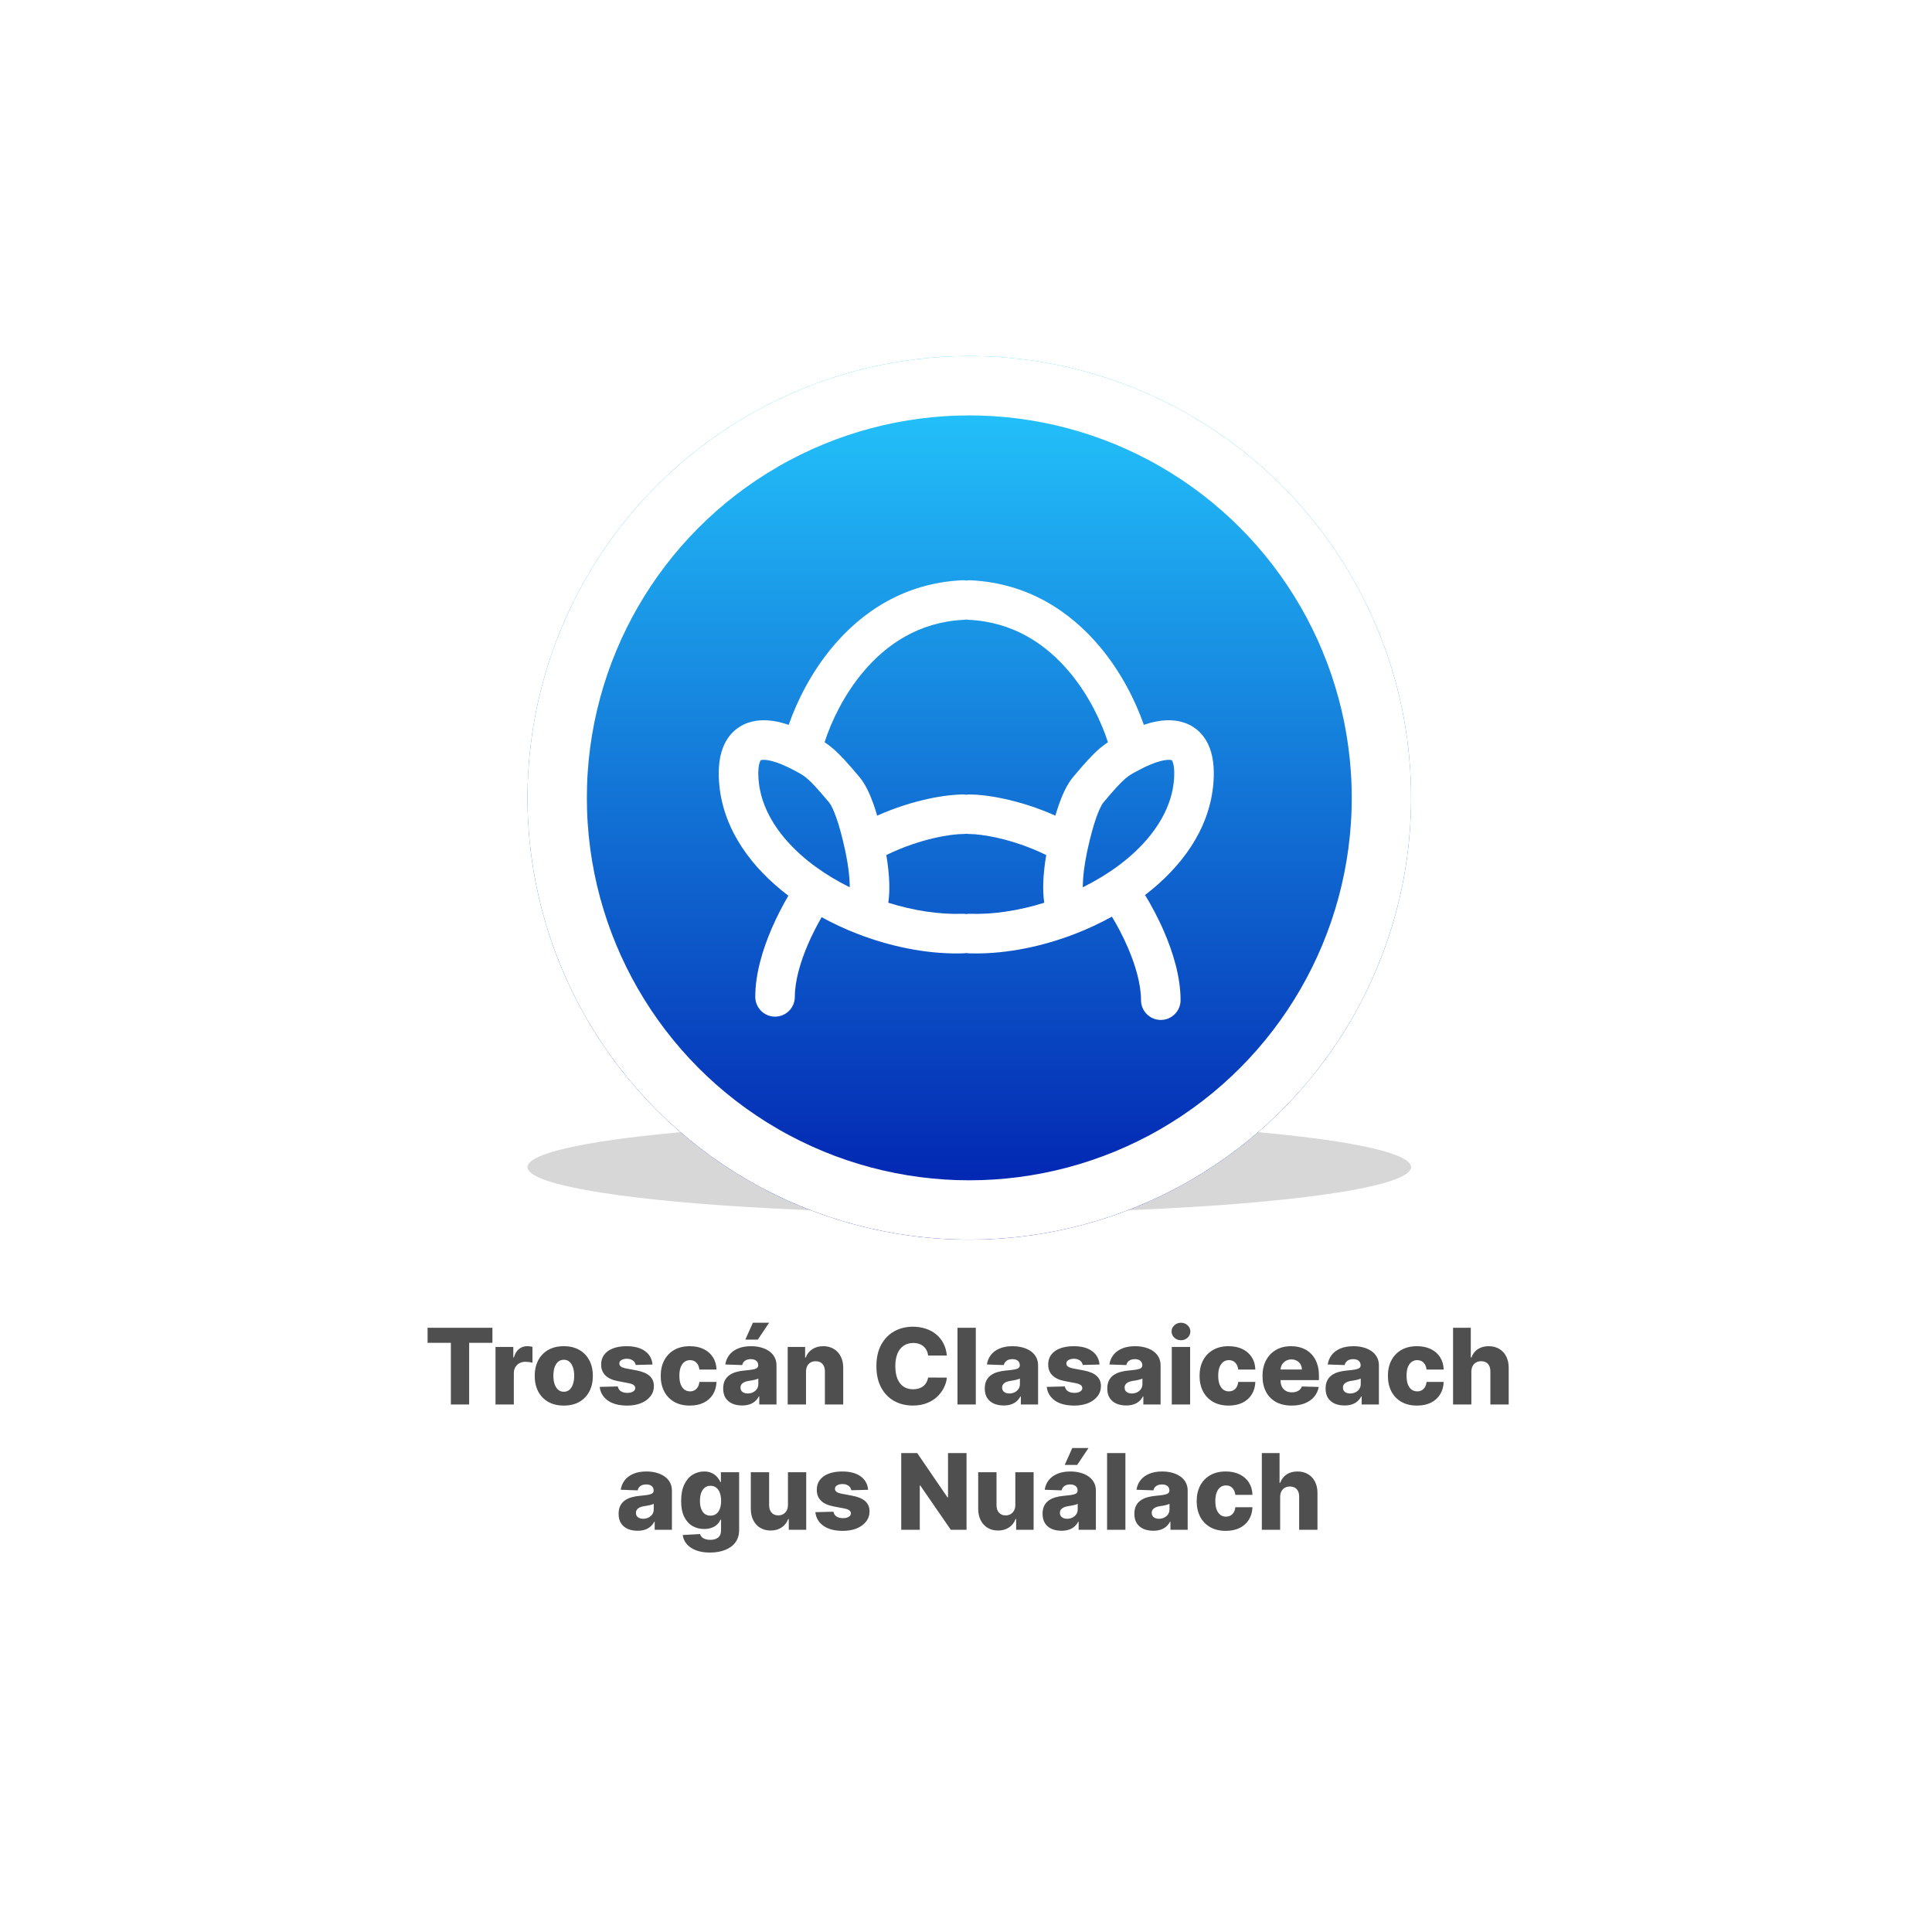
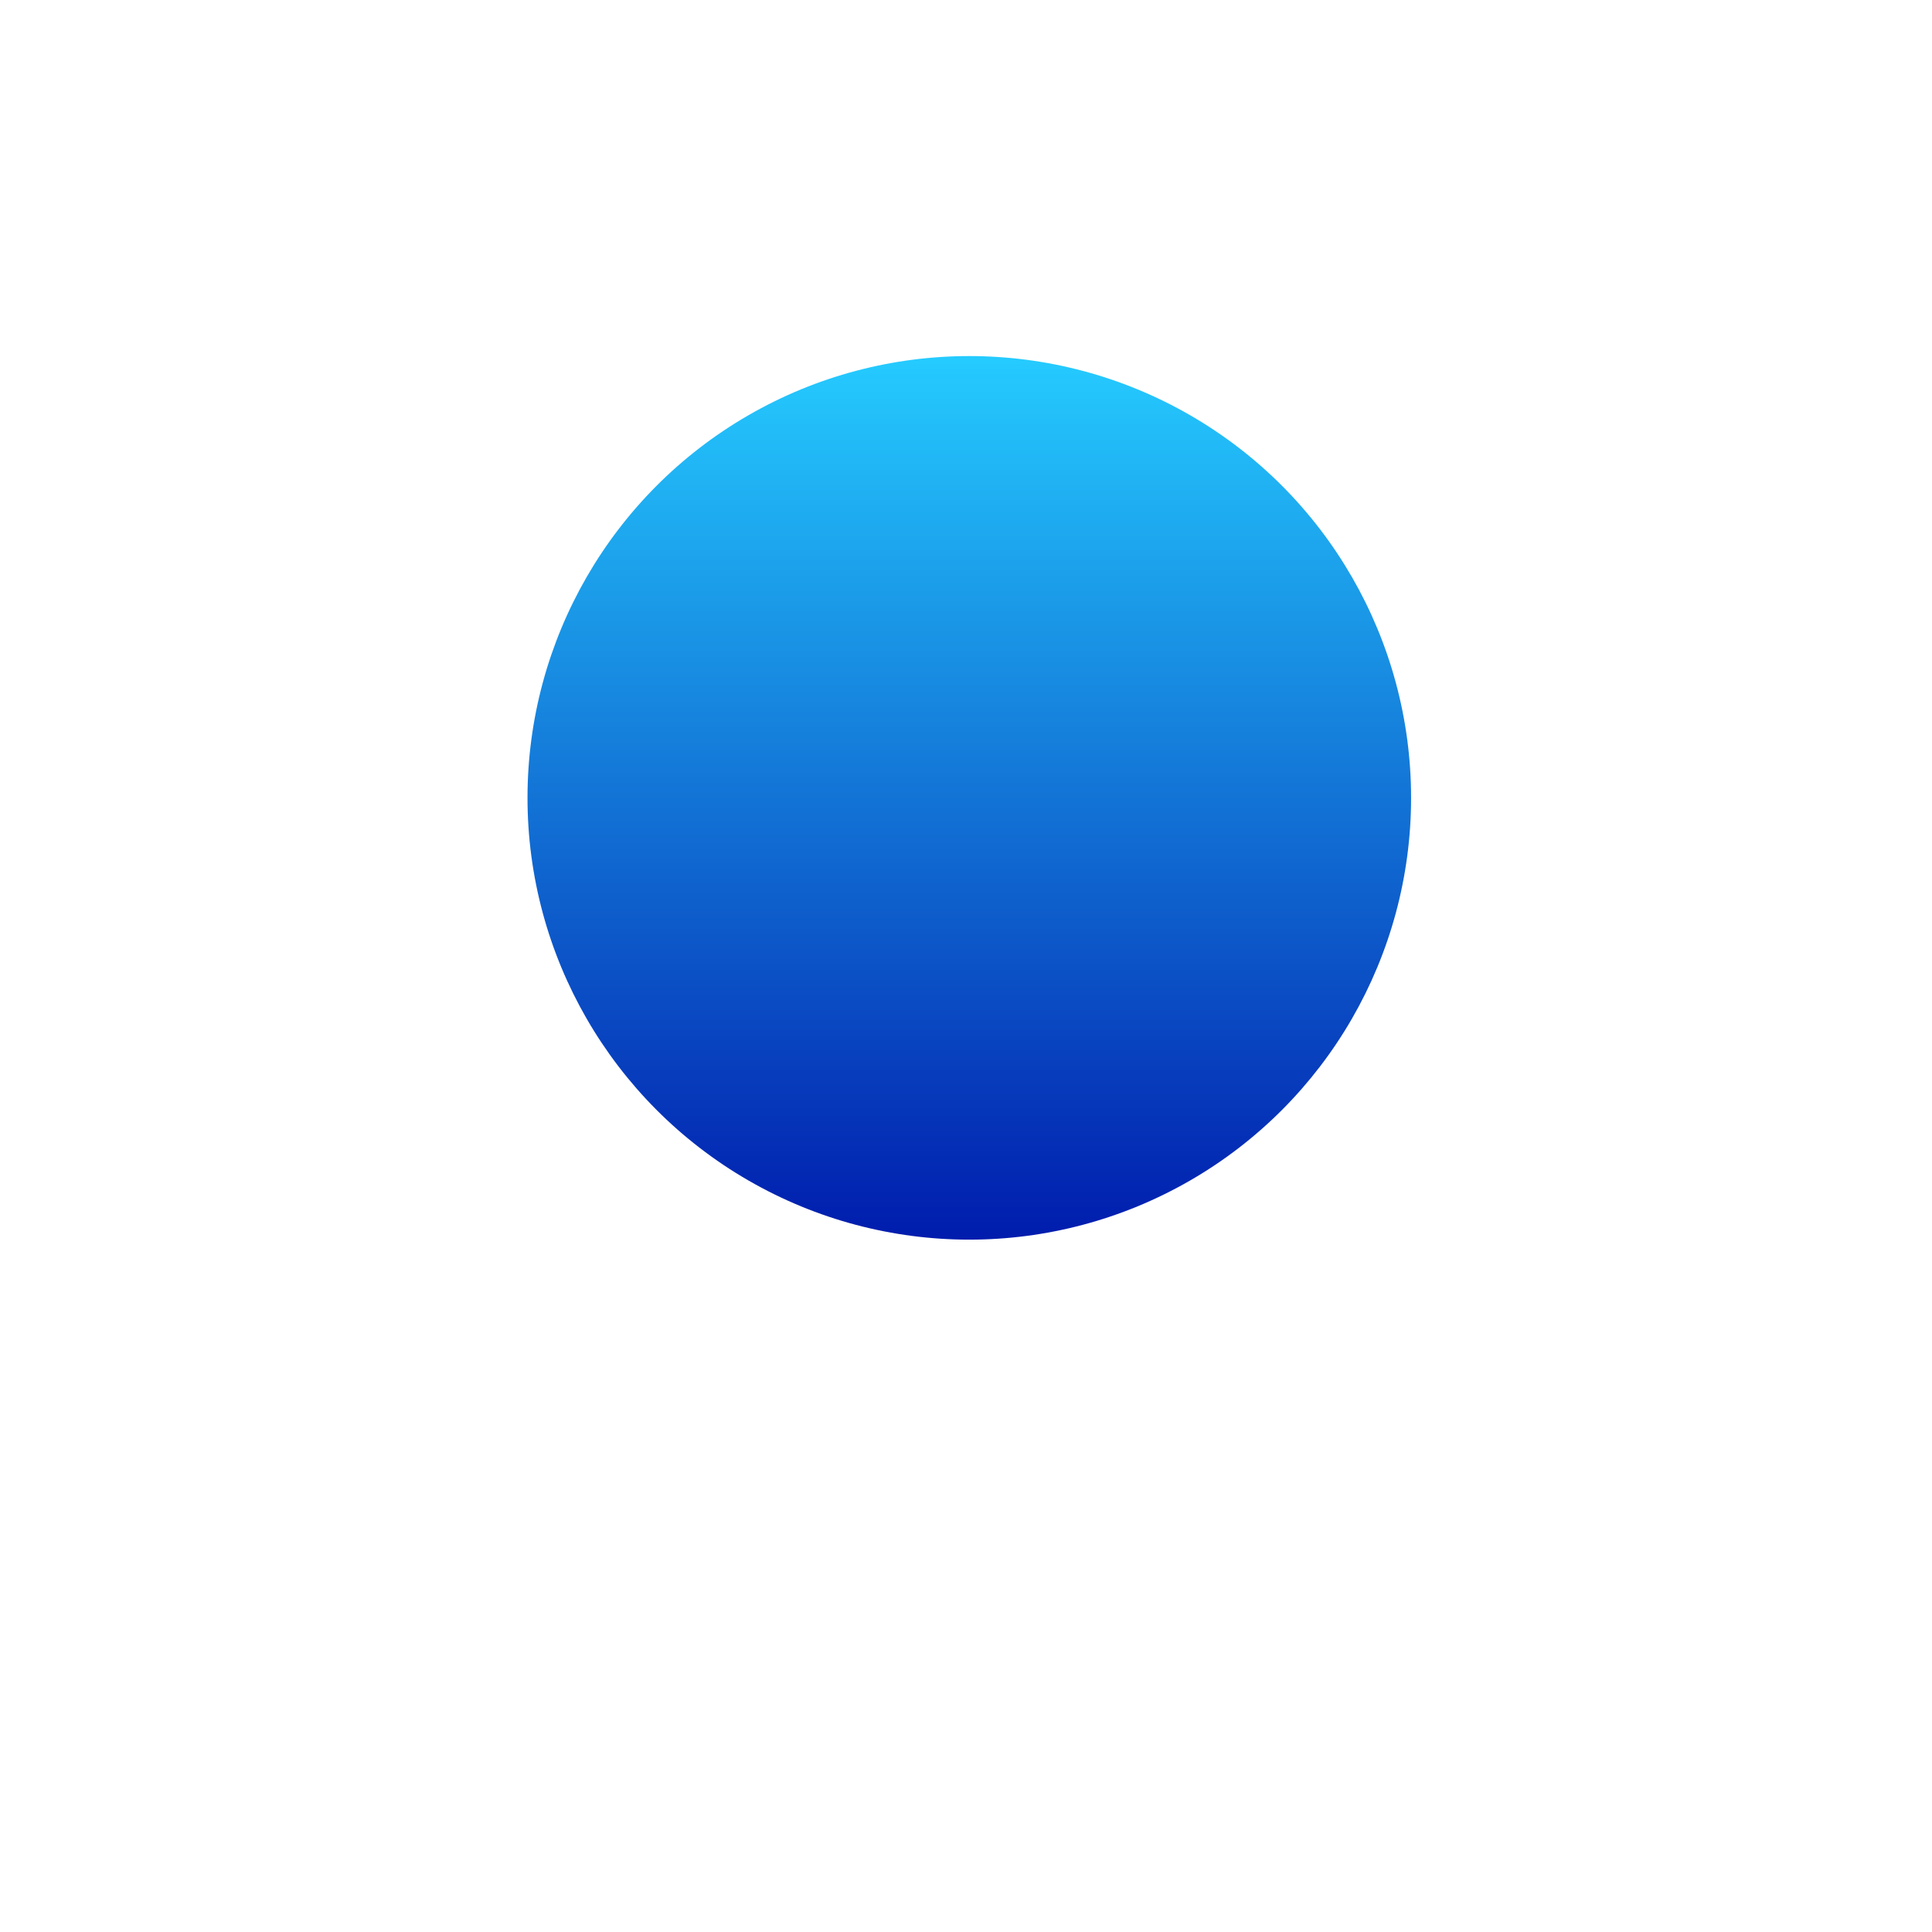
<svg xmlns="http://www.w3.org/2000/svg" width="293" height="293" viewBox="0 0 293 293" fill="none">
  <g filter="url(#filter0_d_2339_1735)">
-     <rect x="53" y="184" width="188" height="58" rx="13" fill="white" shape-rendering="crispEdges" />
-     <path d="M64.844 199.648V197.364H74.679V199.648H71.151V209H68.378V199.648H64.844ZM75.146 209V200.273H77.845V201.864H77.936C78.095 201.288 78.355 200.86 78.715 200.58C79.074 200.295 79.493 200.153 79.97 200.153C80.099 200.153 80.231 200.163 80.368 200.182C80.504 200.197 80.631 200.222 80.749 200.256V202.67C80.616 202.625 80.442 202.589 80.226 202.562C80.014 202.536 79.824 202.523 79.658 202.523C79.328 202.523 79.031 202.597 78.766 202.744C78.504 202.888 78.298 203.091 78.146 203.352C77.999 203.61 77.925 203.913 77.925 204.261V209H75.146ZM85.501 209.165C84.585 209.165 83.797 208.977 83.138 208.602C82.483 208.223 81.977 207.697 81.621 207.023C81.269 206.345 81.092 205.559 81.092 204.665C81.092 203.767 81.269 202.981 81.621 202.307C81.977 201.629 82.483 201.102 83.138 200.727C83.797 200.348 84.585 200.159 85.501 200.159C86.418 200.159 87.204 200.348 87.859 200.727C88.519 201.102 89.024 201.629 89.376 202.307C89.733 202.981 89.91 203.767 89.91 204.665C89.91 205.559 89.733 206.345 89.376 207.023C89.024 207.697 88.519 208.223 87.859 208.602C87.204 208.977 86.418 209.165 85.501 209.165ZM85.519 207.068C85.852 207.068 86.134 206.966 86.365 206.761C86.596 206.557 86.772 206.273 86.894 205.909C87.019 205.545 87.081 205.125 87.081 204.648C87.081 204.163 87.019 203.739 86.894 203.375C86.772 203.011 86.596 202.727 86.365 202.523C86.134 202.318 85.852 202.216 85.519 202.216C85.174 202.216 84.882 202.318 84.644 202.523C84.409 202.727 84.229 203.011 84.104 203.375C83.983 203.739 83.922 204.163 83.922 204.648C83.922 205.125 83.983 205.545 84.104 205.909C84.229 206.273 84.409 206.557 84.644 206.761C84.882 206.966 85.174 207.068 85.519 207.068ZM98.953 202.938L96.402 203.006C96.376 202.824 96.303 202.663 96.186 202.523C96.069 202.379 95.915 202.267 95.726 202.188C95.54 202.104 95.324 202.062 95.078 202.062C94.756 202.062 94.481 202.127 94.254 202.256C94.031 202.384 93.921 202.559 93.925 202.778C93.921 202.949 93.989 203.097 94.129 203.222C94.273 203.347 94.529 203.447 94.896 203.523L96.578 203.841C97.449 204.008 98.097 204.284 98.521 204.67C98.949 205.057 99.165 205.568 99.169 206.205C99.165 206.803 98.987 207.324 98.635 207.767C98.287 208.21 97.809 208.555 97.203 208.801C96.597 209.044 95.904 209.165 95.124 209.165C93.877 209.165 92.894 208.909 92.175 208.398C91.459 207.883 91.05 207.193 90.947 206.33L93.692 206.261C93.752 206.58 93.91 206.822 94.163 206.989C94.417 207.155 94.741 207.239 95.135 207.239C95.491 207.239 95.781 207.172 96.004 207.04C96.228 206.907 96.341 206.731 96.345 206.511C96.341 206.314 96.254 206.157 96.084 206.04C95.913 205.919 95.646 205.824 95.283 205.756L93.76 205.466C92.885 205.307 92.233 205.013 91.805 204.585C91.377 204.153 91.165 203.604 91.169 202.938C91.165 202.354 91.32 201.856 91.635 201.443C91.949 201.027 92.396 200.708 92.976 200.489C93.555 200.269 94.239 200.159 95.027 200.159C96.209 200.159 97.141 200.407 97.822 200.903C98.504 201.396 98.881 202.074 98.953 202.938ZM104.611 209.165C103.69 209.165 102.901 208.975 102.241 208.597C101.586 208.218 101.082 207.691 100.73 207.017C100.378 206.339 100.202 205.555 100.202 204.665C100.202 203.771 100.378 202.987 100.73 202.312C101.086 201.634 101.592 201.106 102.247 200.727C102.906 200.348 103.692 200.159 104.605 200.159C105.412 200.159 106.115 200.305 106.713 200.597C107.315 200.888 107.785 201.301 108.122 201.835C108.463 202.366 108.643 202.989 108.662 203.705H106.065C106.012 203.258 105.861 202.907 105.611 202.653C105.365 202.4 105.043 202.273 104.645 202.273C104.323 202.273 104.041 202.364 103.798 202.545C103.556 202.723 103.366 202.989 103.23 203.341C103.098 203.689 103.031 204.121 103.031 204.636C103.031 205.152 103.098 205.587 103.23 205.943C103.366 206.295 103.556 206.562 103.798 206.744C104.041 206.922 104.323 207.011 104.645 207.011C104.902 207.011 105.13 206.956 105.327 206.847C105.527 206.737 105.692 206.576 105.821 206.364C105.95 206.148 106.031 205.886 106.065 205.58H108.662C108.635 206.299 108.455 206.928 108.122 207.466C107.793 208.004 107.329 208.422 106.73 208.722C106.135 209.017 105.429 209.165 104.611 209.165ZM112.544 209.148C111.987 209.148 111.493 209.055 111.061 208.869C110.633 208.68 110.294 208.396 110.044 208.017C109.798 207.634 109.675 207.155 109.675 206.58C109.675 206.095 109.76 205.686 109.93 205.352C110.101 205.019 110.336 204.748 110.635 204.54C110.934 204.331 111.279 204.174 111.669 204.068C112.059 203.958 112.476 203.884 112.919 203.847C113.415 203.801 113.815 203.754 114.118 203.705C114.421 203.652 114.641 203.578 114.777 203.483C114.917 203.384 114.987 203.246 114.987 203.068V203.04C114.987 202.748 114.887 202.523 114.686 202.364C114.485 202.205 114.214 202.125 113.874 202.125C113.506 202.125 113.211 202.205 112.987 202.364C112.764 202.523 112.622 202.742 112.561 203.023L109.999 202.932C110.074 202.402 110.269 201.928 110.584 201.511C110.902 201.091 111.338 200.761 111.891 200.523C112.447 200.28 113.116 200.159 113.896 200.159C114.453 200.159 114.966 200.225 115.436 200.358C115.906 200.487 116.315 200.676 116.663 200.926C117.012 201.172 117.281 201.475 117.47 201.835C117.663 202.195 117.76 202.606 117.76 203.068V209H115.146V207.784H115.078C114.923 208.08 114.724 208.33 114.482 208.534C114.243 208.739 113.961 208.892 113.635 208.994C113.313 209.097 112.949 209.148 112.544 209.148ZM113.402 207.33C113.701 207.33 113.97 207.269 114.209 207.148C114.451 207.027 114.644 206.86 114.788 206.648C114.932 206.432 115.004 206.182 115.004 205.898V205.068C114.925 205.11 114.828 205.148 114.714 205.182C114.605 205.216 114.483 205.248 114.351 205.278C114.218 205.309 114.082 205.335 113.942 205.358C113.802 205.381 113.667 205.402 113.538 205.42C113.277 205.462 113.054 205.527 112.868 205.614C112.686 205.701 112.546 205.814 112.447 205.955C112.353 206.091 112.305 206.254 112.305 206.443C112.305 206.731 112.408 206.951 112.612 207.102C112.821 207.254 113.084 207.33 113.402 207.33ZM113.033 199.165L114.18 196.602H116.641L114.925 199.165H113.033ZM122.237 204.023V209H119.459V200.273H122.101V201.875H122.197C122.391 201.341 122.72 200.922 123.186 200.619C123.652 200.312 124.207 200.159 124.851 200.159C125.464 200.159 125.997 200.297 126.447 200.574C126.902 200.847 127.254 201.229 127.504 201.722C127.758 202.21 127.883 202.782 127.879 203.438V209H125.101V203.983C125.105 203.498 124.982 203.119 124.732 202.847C124.485 202.574 124.143 202.438 123.703 202.438C123.411 202.438 123.154 202.502 122.93 202.631C122.711 202.756 122.54 202.936 122.419 203.17C122.302 203.405 122.241 203.689 122.237 204.023ZM143.599 201.58H140.759C140.721 201.288 140.643 201.025 140.526 200.79C140.408 200.555 140.253 200.354 140.06 200.188C139.866 200.021 139.637 199.894 139.372 199.807C139.111 199.716 138.821 199.67 138.503 199.67C137.938 199.67 137.452 199.809 137.043 200.085C136.637 200.362 136.325 200.761 136.105 201.284C135.889 201.807 135.781 202.439 135.781 203.182C135.781 203.955 135.891 204.602 136.111 205.125C136.334 205.644 136.647 206.036 137.048 206.301C137.454 206.562 137.933 206.693 138.486 206.693C138.796 206.693 139.079 206.653 139.332 206.574C139.59 206.494 139.815 206.379 140.009 206.227C140.205 206.072 140.366 205.884 140.491 205.665C140.62 205.441 140.709 205.189 140.759 204.909L143.599 204.926C143.55 205.441 143.401 205.949 143.151 206.449C142.904 206.949 142.565 207.405 142.134 207.818C141.702 208.227 141.175 208.553 140.554 208.795C139.937 209.038 139.228 209.159 138.429 209.159C137.376 209.159 136.433 208.928 135.599 208.466C134.77 208 134.115 207.322 133.634 206.432C133.152 205.542 132.912 204.458 132.912 203.182C132.912 201.902 133.156 200.816 133.645 199.926C134.134 199.036 134.795 198.36 135.628 197.898C136.461 197.436 137.395 197.205 138.429 197.205C139.134 197.205 139.785 197.303 140.384 197.5C140.982 197.693 141.509 197.977 141.963 198.352C142.418 198.723 142.787 199.18 143.071 199.722C143.355 200.263 143.531 200.883 143.599 201.58ZM147.987 197.364V209H145.209V197.364H147.987ZM152.216 209.148C151.659 209.148 151.165 209.055 150.733 208.869C150.305 208.68 149.966 208.396 149.716 208.017C149.47 207.634 149.347 207.155 149.347 206.58C149.347 206.095 149.432 205.686 149.602 205.352C149.773 205.019 150.008 204.748 150.307 204.54C150.606 204.331 150.951 204.174 151.341 204.068C151.731 203.958 152.148 203.884 152.591 203.847C153.087 203.801 153.487 203.754 153.79 203.705C154.093 203.652 154.313 203.578 154.449 203.483C154.589 203.384 154.659 203.246 154.659 203.068V203.04C154.659 202.748 154.559 202.523 154.358 202.364C154.157 202.205 153.886 202.125 153.545 202.125C153.178 202.125 152.883 202.205 152.659 202.364C152.436 202.523 152.294 202.742 152.233 203.023L149.67 202.932C149.746 202.402 149.941 201.928 150.256 201.511C150.574 201.091 151.009 200.761 151.562 200.523C152.119 200.28 152.788 200.159 153.568 200.159C154.125 200.159 154.638 200.225 155.108 200.358C155.578 200.487 155.987 200.676 156.335 200.926C156.684 201.172 156.953 201.475 157.142 201.835C157.335 202.195 157.432 202.606 157.432 203.068V209H154.818V207.784H154.75C154.595 208.08 154.396 208.33 154.153 208.534C153.915 208.739 153.633 208.892 153.307 208.994C152.985 209.097 152.621 209.148 152.216 209.148ZM153.074 207.33C153.373 207.33 153.642 207.269 153.881 207.148C154.123 207.027 154.316 206.86 154.46 206.648C154.604 206.432 154.676 206.182 154.676 205.898V205.068C154.597 205.11 154.5 205.148 154.386 205.182C154.277 205.216 154.155 205.248 154.023 205.278C153.89 205.309 153.754 205.335 153.614 205.358C153.473 205.381 153.339 205.402 153.21 205.42C152.949 205.462 152.725 205.527 152.54 205.614C152.358 205.701 152.218 205.814 152.119 205.955C152.025 206.091 151.977 206.254 151.977 206.443C151.977 206.731 152.08 206.951 152.284 207.102C152.492 207.254 152.756 207.33 153.074 207.33ZM166.75 202.938L164.199 203.006C164.172 202.824 164.1 202.663 163.983 202.523C163.866 202.379 163.712 202.267 163.523 202.188C163.337 202.104 163.121 202.062 162.875 202.062C162.553 202.062 162.278 202.127 162.051 202.256C161.828 202.384 161.718 202.559 161.722 202.778C161.718 202.949 161.786 203.097 161.926 203.222C162.07 203.347 162.326 203.447 162.693 203.523L164.375 203.841C165.246 204.008 165.894 204.284 166.318 204.67C166.746 205.057 166.962 205.568 166.966 206.205C166.962 206.803 166.784 207.324 166.432 207.767C166.083 208.21 165.606 208.555 165 208.801C164.394 209.044 163.701 209.165 162.92 209.165C161.674 209.165 160.691 208.909 159.972 208.398C159.256 207.883 158.847 207.193 158.744 206.33L161.489 206.261C161.549 206.58 161.706 206.822 161.96 206.989C162.214 207.155 162.538 207.239 162.932 207.239C163.288 207.239 163.578 207.172 163.801 207.04C164.025 206.907 164.138 206.731 164.142 206.511C164.138 206.314 164.051 206.157 163.881 206.04C163.71 205.919 163.443 205.824 163.08 205.756L161.557 205.466C160.682 205.307 160.03 205.013 159.602 204.585C159.174 204.153 158.962 203.604 158.966 202.938C158.962 202.354 159.117 201.856 159.432 201.443C159.746 201.027 160.193 200.708 160.773 200.489C161.352 200.269 162.036 200.159 162.824 200.159C164.006 200.159 164.938 200.407 165.619 200.903C166.301 201.396 166.678 202.074 166.75 202.938ZM170.794 209.148C170.237 209.148 169.743 209.055 169.311 208.869C168.883 208.68 168.544 208.396 168.294 208.017C168.048 207.634 167.925 207.155 167.925 206.58C167.925 206.095 168.01 205.686 168.18 205.352C168.351 205.019 168.586 204.748 168.885 204.54C169.184 204.331 169.529 204.174 169.919 204.068C170.309 203.958 170.726 203.884 171.169 203.847C171.665 203.801 172.065 203.754 172.368 203.705C172.671 203.652 172.891 203.578 173.027 203.483C173.167 203.384 173.237 203.246 173.237 203.068V203.04C173.237 202.748 173.137 202.523 172.936 202.364C172.735 202.205 172.464 202.125 172.124 202.125C171.756 202.125 171.461 202.205 171.237 202.364C171.014 202.523 170.872 202.742 170.811 203.023L168.249 202.932C168.324 202.402 168.519 201.928 168.834 201.511C169.152 201.091 169.588 200.761 170.141 200.523C170.697 200.28 171.366 200.159 172.146 200.159C172.703 200.159 173.216 200.225 173.686 200.358C174.156 200.487 174.565 200.676 174.913 200.926C175.262 201.172 175.531 201.475 175.72 201.835C175.913 202.195 176.01 202.606 176.01 203.068V209H173.396V207.784H173.328C173.173 208.08 172.974 208.33 172.732 208.534C172.493 208.739 172.211 208.892 171.885 208.994C171.563 209.097 171.199 209.148 170.794 209.148ZM171.652 207.33C171.951 207.33 172.22 207.269 172.459 207.148C172.701 207.027 172.894 206.86 173.038 206.648C173.182 206.432 173.254 206.182 173.254 205.898V205.068C173.175 205.11 173.078 205.148 172.964 205.182C172.855 205.216 172.733 205.248 172.601 205.278C172.468 205.309 172.332 205.335 172.192 205.358C172.052 205.381 171.917 205.402 171.788 205.42C171.527 205.462 171.304 205.527 171.118 205.614C170.936 205.701 170.796 205.814 170.697 205.955C170.603 206.091 170.555 206.254 170.555 206.443C170.555 206.731 170.658 206.951 170.862 207.102C171.071 207.254 171.334 207.33 171.652 207.33ZM177.709 209V200.273H180.487V209H177.709ZM179.101 199.256C178.711 199.256 178.375 199.127 178.095 198.869C177.815 198.608 177.675 198.294 177.675 197.926C177.675 197.562 177.815 197.252 178.095 196.994C178.375 196.733 178.711 196.602 179.101 196.602C179.495 196.602 179.83 196.733 180.107 196.994C180.387 197.252 180.527 197.562 180.527 197.926C180.527 198.294 180.387 198.608 180.107 198.869C179.83 199.127 179.495 199.256 179.101 199.256ZM186.33 209.165C185.409 209.165 184.619 208.975 183.96 208.597C183.305 208.218 182.801 207.691 182.449 207.017C182.097 206.339 181.92 205.555 181.92 204.665C181.92 203.771 182.097 202.987 182.449 202.312C182.805 201.634 183.311 201.106 183.966 200.727C184.625 200.348 185.411 200.159 186.324 200.159C187.131 200.159 187.833 200.305 188.432 200.597C189.034 200.888 189.504 201.301 189.841 201.835C190.182 202.366 190.362 202.989 190.381 203.705H187.784C187.731 203.258 187.58 202.907 187.33 202.653C187.083 202.4 186.761 202.273 186.364 202.273C186.042 202.273 185.759 202.364 185.517 202.545C185.275 202.723 185.085 202.989 184.949 203.341C184.816 203.689 184.75 204.121 184.75 204.636C184.75 205.152 184.816 205.587 184.949 205.943C185.085 206.295 185.275 206.562 185.517 206.744C185.759 206.922 186.042 207.011 186.364 207.011C186.621 207.011 186.848 206.956 187.045 206.847C187.246 206.737 187.411 206.576 187.54 206.364C187.669 206.148 187.75 205.886 187.784 205.58H190.381C190.354 206.299 190.174 206.928 189.841 207.466C189.511 208.004 189.047 208.422 188.449 208.722C187.854 209.017 187.148 209.165 186.33 209.165ZM195.882 209.165C194.969 209.165 194.181 208.985 193.518 208.625C192.859 208.261 192.352 207.744 191.996 207.074C191.643 206.4 191.467 205.598 191.467 204.67C191.467 203.769 191.645 202.981 192.001 202.307C192.357 201.629 192.859 201.102 193.507 200.727C194.155 200.348 194.918 200.159 195.797 200.159C196.418 200.159 196.986 200.256 197.501 200.449C198.017 200.642 198.462 200.928 198.837 201.307C199.212 201.686 199.503 202.153 199.712 202.71C199.92 203.263 200.024 203.898 200.024 204.614V205.307H192.439V203.693H197.439C197.435 203.398 197.365 203.134 197.229 202.903C197.092 202.672 196.905 202.492 196.666 202.364C196.431 202.231 196.161 202.165 195.854 202.165C195.543 202.165 195.265 202.235 195.018 202.375C194.772 202.511 194.577 202.699 194.433 202.938C194.289 203.172 194.214 203.439 194.206 203.739V205.381C194.206 205.737 194.276 206.049 194.416 206.318C194.556 206.583 194.755 206.79 195.013 206.938C195.27 207.085 195.577 207.159 195.933 207.159C196.179 207.159 196.403 207.125 196.604 207.057C196.804 206.989 196.977 206.888 197.121 206.756C197.265 206.623 197.373 206.46 197.445 206.267L199.996 206.341C199.89 206.913 199.657 207.411 199.297 207.835C198.941 208.256 198.473 208.583 197.893 208.818C197.314 209.049 196.643 209.165 195.882 209.165ZM203.903 209.148C203.347 209.148 202.852 209.055 202.42 208.869C201.992 208.68 201.653 208.396 201.403 208.017C201.157 207.634 201.034 207.155 201.034 206.58C201.034 206.095 201.119 205.686 201.29 205.352C201.46 205.019 201.695 204.748 201.994 204.54C202.294 204.331 202.638 204.174 203.028 204.068C203.419 203.958 203.835 203.884 204.278 203.847C204.775 203.801 205.174 203.754 205.477 203.705C205.78 203.652 206 203.578 206.136 203.483C206.277 203.384 206.347 203.246 206.347 203.068V203.04C206.347 202.748 206.246 202.523 206.045 202.364C205.845 202.205 205.574 202.125 205.233 202.125C204.866 202.125 204.57 202.205 204.347 202.364C204.123 202.523 203.981 202.742 203.92 203.023L201.358 202.932C201.434 202.402 201.629 201.928 201.943 201.511C202.261 201.091 202.697 200.761 203.25 200.523C203.807 200.28 204.475 200.159 205.256 200.159C205.813 200.159 206.326 200.225 206.795 200.358C207.265 200.487 207.674 200.676 208.023 200.926C208.371 201.172 208.64 201.475 208.83 201.835C209.023 202.195 209.119 202.606 209.119 203.068V209H206.506V207.784H206.438C206.282 208.08 206.083 208.33 205.841 208.534C205.602 208.739 205.32 208.892 204.994 208.994C204.672 209.097 204.309 209.148 203.903 209.148ZM204.761 207.33C205.061 207.33 205.33 207.269 205.568 207.148C205.811 207.027 206.004 206.86 206.148 206.648C206.292 206.432 206.364 206.182 206.364 205.898V205.068C206.284 205.11 206.188 205.148 206.074 205.182C205.964 205.216 205.843 205.248 205.71 205.278C205.578 205.309 205.441 205.335 205.301 205.358C205.161 205.381 205.027 205.402 204.898 205.42C204.636 205.462 204.413 205.527 204.227 205.614C204.045 205.701 203.905 205.814 203.807 205.955C203.712 206.091 203.665 206.254 203.665 206.443C203.665 206.731 203.767 206.951 203.972 207.102C204.18 207.254 204.443 207.33 204.761 207.33ZM214.892 209.165C213.972 209.165 213.182 208.975 212.523 208.597C211.867 208.218 211.364 207.691 211.011 207.017C210.659 206.339 210.483 205.555 210.483 204.665C210.483 203.771 210.659 202.987 211.011 202.312C211.367 201.634 211.873 201.106 212.528 200.727C213.188 200.348 213.973 200.159 214.886 200.159C215.693 200.159 216.396 200.305 216.994 200.597C217.597 200.888 218.066 201.301 218.403 201.835C218.744 202.366 218.924 202.989 218.943 203.705H216.347C216.294 203.258 216.142 202.907 215.892 202.653C215.646 202.4 215.324 202.273 214.926 202.273C214.604 202.273 214.322 202.364 214.08 202.545C213.837 202.723 213.648 202.989 213.511 203.341C213.379 203.689 213.312 204.121 213.312 204.636C213.312 205.152 213.379 205.587 213.511 205.943C213.648 206.295 213.837 206.562 214.08 206.744C214.322 206.922 214.604 207.011 214.926 207.011C215.184 207.011 215.411 206.956 215.608 206.847C215.809 206.737 215.973 206.576 216.102 206.364C216.231 206.148 216.312 205.886 216.347 205.58H218.943C218.917 206.299 218.737 206.928 218.403 207.466C218.074 208.004 217.61 208.422 217.011 208.722C216.417 209.017 215.71 209.165 214.892 209.165ZM223.143 204.023V209H220.365V197.364H223.053V201.875H223.149C223.346 201.337 223.668 200.917 224.115 200.614C224.566 200.311 225.117 200.159 225.768 200.159C226.382 200.159 226.916 200.295 227.371 200.568C227.825 200.837 228.178 201.218 228.428 201.71C228.681 202.203 228.806 202.778 228.803 203.438V209H226.024V203.983C226.028 203.498 225.907 203.119 225.661 202.847C225.414 202.574 225.068 202.438 224.621 202.438C224.329 202.438 224.071 202.502 223.848 202.631C223.628 202.756 223.456 202.936 223.331 203.17C223.21 203.405 223.147 203.689 223.143 204.023ZM96.685 228.148C96.128 228.148 95.633 228.055 95.202 227.869C94.774 227.68 94.435 227.396 94.185 227.017C93.938 226.634 93.815 226.155 93.815 225.58C93.815 225.095 93.901 224.686 94.071 224.352C94.242 224.019 94.476 223.748 94.776 223.54C95.075 223.331 95.419 223.174 95.81 223.068C96.2 222.958 96.617 222.884 97.06 222.847C97.556 222.801 97.956 222.754 98.258 222.705C98.562 222.652 98.781 222.578 98.918 222.483C99.058 222.384 99.128 222.246 99.128 222.068V222.04C99.128 221.748 99.028 221.523 98.827 221.364C98.626 221.205 98.355 221.125 98.014 221.125C97.647 221.125 97.351 221.205 97.128 221.364C96.904 221.523 96.762 221.742 96.702 222.023L94.139 221.932C94.215 221.402 94.41 220.928 94.724 220.511C95.043 220.091 95.478 219.761 96.031 219.523C96.588 219.28 97.257 219.159 98.037 219.159C98.594 219.159 99.107 219.225 99.577 219.358C100.046 219.487 100.455 219.676 100.804 219.926C101.152 220.172 101.421 220.475 101.611 220.835C101.804 221.195 101.901 221.606 101.901 222.068V228H99.287V226.784H99.219C99.063 227.08 98.865 227.33 98.622 227.534C98.383 227.739 98.101 227.892 97.776 227.994C97.454 228.097 97.09 228.148 96.685 228.148ZM97.543 226.33C97.842 226.33 98.111 226.269 98.349 226.148C98.592 226.027 98.785 225.86 98.929 225.648C99.073 225.432 99.145 225.182 99.145 224.898V224.068C99.065 224.11 98.969 224.148 98.855 224.182C98.745 224.216 98.624 224.248 98.492 224.278C98.359 224.309 98.222 224.335 98.082 224.358C97.942 224.381 97.808 224.402 97.679 224.42C97.418 224.462 97.194 224.527 97.008 224.614C96.827 224.701 96.687 224.814 96.588 224.955C96.493 225.091 96.446 225.254 96.446 225.443C96.446 225.731 96.548 225.951 96.753 226.102C96.961 226.254 97.224 226.33 97.543 226.33ZM107.668 231.455C106.838 231.455 106.128 231.339 105.537 231.108C104.946 230.877 104.482 230.561 104.145 230.159C103.808 229.758 103.605 229.303 103.537 228.795L106.168 228.648C106.217 228.826 106.308 228.981 106.44 229.114C106.577 229.246 106.753 229.348 106.969 229.42C107.188 229.492 107.446 229.528 107.741 229.528C108.207 229.528 108.592 229.415 108.895 229.188C109.202 228.964 109.355 228.572 109.355 228.011V226.477H109.259C109.149 226.746 108.982 226.987 108.759 227.199C108.535 227.411 108.257 227.578 107.923 227.699C107.594 227.82 107.215 227.881 106.787 227.881C106.151 227.881 105.567 227.733 105.037 227.438C104.51 227.138 104.088 226.676 103.77 226.051C103.455 225.422 103.298 224.614 103.298 223.625C103.298 222.606 103.461 221.767 103.787 221.108C104.113 220.445 104.539 219.955 105.065 219.636C105.596 219.318 106.166 219.159 106.776 219.159C107.234 219.159 107.626 219.239 107.952 219.398C108.281 219.553 108.552 219.754 108.764 220C108.976 220.246 109.137 220.502 109.247 220.767H109.327V219.273H112.094V228.034C112.094 228.773 111.908 229.396 111.537 229.903C111.166 230.411 110.647 230.795 109.98 231.057C109.313 231.322 108.543 231.455 107.668 231.455ZM107.753 225.858C108.09 225.858 108.378 225.769 108.616 225.591C108.855 225.413 109.039 225.157 109.168 224.824C109.296 224.491 109.361 224.091 109.361 223.625C109.361 223.152 109.296 222.744 109.168 222.403C109.043 222.059 108.859 221.794 108.616 221.608C108.378 221.422 108.09 221.33 107.753 221.33C107.408 221.33 107.116 221.424 106.878 221.614C106.639 221.803 106.457 222.07 106.332 222.415C106.211 222.756 106.151 223.159 106.151 223.625C106.151 224.091 106.213 224.491 106.338 224.824C106.463 225.157 106.643 225.413 106.878 225.591C107.116 225.769 107.408 225.858 107.753 225.858ZM119.496 224.233V219.273H122.268V228H119.621V226.375H119.53C119.337 226.909 119.007 227.333 118.541 227.648C118.079 227.958 117.52 228.114 116.865 228.114C116.27 228.114 115.748 227.977 115.297 227.705C114.846 227.432 114.496 227.051 114.246 226.562C113.996 226.07 113.869 225.494 113.865 224.835V219.273H116.643V224.29C116.647 224.763 116.772 225.136 117.018 225.409C117.265 225.682 117.6 225.818 118.024 225.818C118.301 225.818 118.549 225.758 118.768 225.636C118.992 225.511 119.168 225.331 119.297 225.097C119.429 224.858 119.496 224.57 119.496 224.233ZM131.656 221.938L129.105 222.006C129.079 221.824 129.007 221.663 128.889 221.523C128.772 221.379 128.618 221.267 128.429 221.188C128.243 221.104 128.027 221.062 127.781 221.062C127.459 221.062 127.185 221.127 126.957 221.256C126.734 221.384 126.624 221.559 126.628 221.778C126.624 221.949 126.692 222.097 126.832 222.222C126.976 222.347 127.232 222.447 127.599 222.523L129.281 222.841C130.152 223.008 130.8 223.284 131.224 223.67C131.652 224.057 131.868 224.568 131.872 225.205C131.868 225.803 131.69 226.324 131.338 226.767C130.99 227.21 130.512 227.555 129.906 227.801C129.3 228.044 128.607 228.165 127.827 228.165C126.58 228.165 125.598 227.909 124.878 227.398C124.162 226.883 123.753 226.193 123.651 225.33L126.395 225.261C126.455 225.58 126.613 225.822 126.866 225.989C127.12 226.155 127.444 226.239 127.838 226.239C128.194 226.239 128.484 226.172 128.707 226.04C128.931 225.907 129.045 225.731 129.048 225.511C129.045 225.314 128.957 225.157 128.787 225.04C128.616 224.919 128.349 224.824 127.986 224.756L126.463 224.466C125.588 224.307 124.937 224.013 124.509 223.585C124.08 223.153 123.868 222.604 123.872 221.938C123.868 221.354 124.024 220.856 124.338 220.443C124.652 220.027 125.099 219.708 125.679 219.489C126.259 219.269 126.942 219.159 127.73 219.159C128.912 219.159 129.844 219.407 130.526 219.903C131.207 220.396 131.584 221.074 131.656 221.938ZM146.581 216.364V228H144.195L139.564 221.284H139.49V228H136.678V216.364H139.098L143.678 223.068H143.774V216.364H146.581ZM153.98 224.233V219.273H156.753V228H154.105V226.375H154.014C153.821 226.909 153.491 227.333 153.026 227.648C152.563 227.958 152.005 228.114 151.349 228.114C150.755 228.114 150.232 227.977 149.781 227.705C149.33 227.432 148.98 227.051 148.73 226.562C148.48 226.07 148.353 225.494 148.349 224.835V219.273H151.128V224.29C151.132 224.763 151.257 225.136 151.503 225.409C151.749 225.682 152.084 225.818 152.509 225.818C152.785 225.818 153.033 225.758 153.253 225.636C153.476 225.511 153.652 225.331 153.781 225.097C153.914 224.858 153.98 224.57 153.98 224.233ZM160.982 228.148C160.425 228.148 159.93 228.055 159.499 227.869C159.071 227.68 158.732 227.396 158.482 227.017C158.235 226.634 158.112 226.155 158.112 225.58C158.112 225.095 158.197 224.686 158.368 224.352C158.538 224.019 158.773 223.748 159.072 223.54C159.372 223.331 159.716 223.174 160.107 223.068C160.497 222.958 160.913 222.884 161.357 222.847C161.853 222.801 162.252 222.754 162.555 222.705C162.858 222.652 163.078 222.578 163.214 222.483C163.355 222.384 163.425 222.246 163.425 222.068V222.04C163.425 221.748 163.324 221.523 163.124 221.364C162.923 221.205 162.652 221.125 162.311 221.125C161.944 221.125 161.648 221.205 161.425 221.364C161.201 221.523 161.059 221.742 160.999 222.023L158.436 221.932C158.512 221.402 158.707 220.928 159.021 220.511C159.339 220.091 159.775 219.761 160.328 219.523C160.885 219.28 161.554 219.159 162.334 219.159C162.891 219.159 163.404 219.225 163.874 219.358C164.343 219.487 164.752 219.676 165.101 219.926C165.449 220.172 165.718 220.475 165.908 220.835C166.101 221.195 166.197 221.606 166.197 222.068V228H163.584V226.784H163.516C163.36 227.08 163.161 227.33 162.919 227.534C162.68 227.739 162.398 227.892 162.072 227.994C161.75 228.097 161.387 228.148 160.982 228.148ZM161.839 226.33C162.139 226.33 162.408 226.269 162.646 226.148C162.889 226.027 163.082 225.86 163.226 225.648C163.37 225.432 163.442 225.182 163.442 224.898V224.068C163.362 224.11 163.266 224.148 163.152 224.182C163.042 224.216 162.921 224.248 162.788 224.278C162.656 224.309 162.519 224.335 162.379 224.358C162.239 224.381 162.105 224.402 161.976 224.42C161.714 224.462 161.491 224.527 161.305 224.614C161.124 224.701 160.983 224.814 160.885 224.955C160.79 225.091 160.743 225.254 160.743 225.443C160.743 225.731 160.845 225.951 161.05 226.102C161.258 226.254 161.521 226.33 161.839 226.33ZM161.47 218.165L162.618 215.602H165.078L163.362 218.165H161.47ZM170.675 216.364V228H167.896V216.364H170.675ZM174.903 228.148C174.347 228.148 173.852 228.055 173.42 227.869C172.992 227.68 172.653 227.396 172.403 227.017C172.157 226.634 172.034 226.155 172.034 225.58C172.034 225.095 172.119 224.686 172.29 224.352C172.46 224.019 172.695 223.748 172.994 223.54C173.294 223.331 173.638 223.174 174.028 223.068C174.419 222.958 174.835 222.884 175.278 222.847C175.775 222.801 176.174 222.754 176.477 222.705C176.78 222.652 177 222.578 177.136 222.483C177.277 222.384 177.347 222.246 177.347 222.068V222.04C177.347 221.748 177.246 221.523 177.045 221.364C176.845 221.205 176.574 221.125 176.233 221.125C175.866 221.125 175.57 221.205 175.347 221.364C175.123 221.523 174.981 221.742 174.92 222.023L172.358 221.932C172.434 221.402 172.629 220.928 172.943 220.511C173.261 220.091 173.697 219.761 174.25 219.523C174.807 219.28 175.475 219.159 176.256 219.159C176.813 219.159 177.326 219.225 177.795 219.358C178.265 219.487 178.674 219.676 179.023 219.926C179.371 220.172 179.64 220.475 179.83 220.835C180.023 221.195 180.119 221.606 180.119 222.068V228H177.506V226.784H177.438C177.282 227.08 177.083 227.33 176.841 227.534C176.602 227.739 176.32 227.892 175.994 227.994C175.672 228.097 175.309 228.148 174.903 228.148ZM175.761 226.33C176.061 226.33 176.33 226.269 176.568 226.148C176.811 226.027 177.004 225.86 177.148 225.648C177.292 225.432 177.364 225.182 177.364 224.898V224.068C177.284 224.11 177.188 224.148 177.074 224.182C176.964 224.216 176.843 224.248 176.71 224.278C176.578 224.309 176.441 224.335 176.301 224.358C176.161 224.381 176.027 224.402 175.898 224.42C175.636 224.462 175.413 224.527 175.227 224.614C175.045 224.701 174.905 224.814 174.807 224.955C174.712 225.091 174.665 225.254 174.665 225.443C174.665 225.731 174.767 225.951 174.972 226.102C175.18 226.254 175.443 226.33 175.761 226.33ZM185.892 228.165C184.972 228.165 184.182 227.975 183.523 227.597C182.867 227.218 182.364 226.691 182.011 226.017C181.659 225.339 181.483 224.555 181.483 223.665C181.483 222.771 181.659 221.987 182.011 221.312C182.367 220.634 182.873 220.106 183.528 219.727C184.188 219.348 184.973 219.159 185.886 219.159C186.693 219.159 187.396 219.305 187.994 219.597C188.597 219.888 189.066 220.301 189.403 220.835C189.744 221.366 189.924 221.989 189.943 222.705H187.347C187.294 222.258 187.142 221.907 186.892 221.653C186.646 221.4 186.324 221.273 185.926 221.273C185.604 221.273 185.322 221.364 185.08 221.545C184.837 221.723 184.648 221.989 184.511 222.341C184.379 222.689 184.312 223.121 184.312 223.636C184.312 224.152 184.379 224.587 184.511 224.943C184.648 225.295 184.837 225.562 185.08 225.744C185.322 225.922 185.604 226.011 185.926 226.011C186.184 226.011 186.411 225.956 186.608 225.847C186.809 225.737 186.973 225.576 187.102 225.364C187.231 225.148 187.312 224.886 187.347 224.58H189.943C189.917 225.299 189.737 225.928 189.403 226.466C189.074 227.004 188.61 227.422 188.011 227.722C187.417 228.017 186.71 228.165 185.892 228.165ZM194.143 223.023V228H191.365V216.364H194.053V220.875H194.149C194.346 220.337 194.668 219.917 195.115 219.614C195.566 219.311 196.117 219.159 196.768 219.159C197.382 219.159 197.916 219.295 198.371 219.568C198.825 219.837 199.178 220.218 199.428 220.71C199.681 221.203 199.806 221.778 199.803 222.438V228H197.024V222.983C197.028 222.498 196.907 222.119 196.661 221.847C196.414 221.574 196.068 221.438 195.621 221.438C195.329 221.438 195.071 221.502 194.848 221.631C194.628 221.756 194.456 221.936 194.331 222.17C194.21 222.405 194.147 222.689 194.143 223.023Z" fill="#4F4F4F" />
-   </g>
+     </g>
  <g filter="url(#filter1_f_2339_1735)">
-     <ellipse cx="147" cy="177" rx="67" ry="7" fill="black" fill-opacity="0.16" />
-   </g>
+     </g>
  <g filter="url(#filter2_d_2339_1735)">
    <circle cx="147" cy="117" r="67" fill="url(#paint0_linear_2339_1735)" />
-     <circle cx="147" cy="117" r="62.5" stroke="white" stroke-width="9" />
  </g>
  <g filter="url(#filter3_d_2339_1735)">
-     <path d="M147.183 84.003C156.02 84.424 162.455 88.888 166.817 94.102C170.038 97.952 172.198 102.281 173.469 105.922C173.801 105.811 174.132 105.71 174.463 105.622C175.884 105.248 177.534 105.046 179.135 105.46C180.881 105.912 182.332 107.041 183.193 108.813C183.987 110.447 184.188 112.431 184.033 114.595L183.989 115.108C183.321 121.884 179.151 127.521 173.654 131.735C174.579 133.247 175.627 135.177 176.545 137.304C177.864 140.36 179.041 144.089 179.041 147.68C179.041 149.337 177.698 150.68 176.041 150.68C174.384 150.68 173.041 149.337 173.041 147.68C173.041 145.272 172.218 142.416 171.037 139.681C170.265 137.892 169.388 136.271 168.628 135.015C166.835 136.008 164.982 136.87 163.123 137.593L162.126 137.968C157.119 139.785 151.807 140.742 146.941 140.58C146.805 140.576 146.671 140.561 146.54 140.539C146.409 140.561 146.276 140.576 146.14 140.58C141.274 140.742 135.963 139.785 130.956 137.968L129.959 137.593C128.153 136.891 126.353 136.056 124.608 135.099C123.936 136.257 123.202 137.658 122.545 139.181C121.364 141.916 120.541 144.772 120.541 147.18C120.541 148.837 119.198 150.18 117.541 150.18C115.884 150.18 114.541 148.837 114.541 147.18C114.541 143.589 115.718 139.86 117.037 136.804C117.837 134.951 118.733 133.247 119.562 131.838C113.998 127.614 109.766 121.939 109.093 115.108L109.049 114.595C108.893 112.431 109.094 110.447 109.888 108.813C110.75 107.041 112.2 105.912 113.946 105.46C115.547 105.046 117.197 105.248 118.619 105.622C118.95 105.71 119.281 105.811 119.612 105.922C120.884 102.281 123.044 97.952 126.264 94.102C130.626 88.888 137.062 84.424 145.898 84.003C146.117 83.993 146.332 84.007 146.54 84.042C146.748 84.007 146.964 83.993 147.183 84.003ZM146.541 122.442C146.378 122.469 146.211 122.484 146.041 122.484C144.396 122.484 139.632 123.119 134.414 125.674C134.663 127.149 134.833 128.63 134.867 130.037C134.889 130.969 134.854 131.944 134.717 132.906C138.569 134.112 142.465 134.7 145.941 134.584C146.146 134.578 146.346 134.591 146.541 134.623C146.735 134.591 146.936 134.578 147.14 134.584C150.616 134.7 154.513 134.112 158.365 132.906C158.228 131.944 158.192 130.969 158.215 130.037C158.248 128.63 158.419 127.149 158.668 125.674C153.45 123.119 148.685 122.484 147.041 122.484C146.87 122.484 146.703 122.469 146.541 122.442ZM117.091 111.424C116.174 111.183 115.661 111.214 115.448 111.269C115.38 111.286 115.367 111.267 115.285 111.435C115.136 111.741 114.916 112.531 115.033 114.165L115.063 114.514C115.705 120.949 121.249 126.795 128.869 130.563C128.869 130.44 128.871 130.311 128.868 130.18C128.834 128.775 128.616 127.154 128.271 125.447L128.116 124.71C127.725 122.931 127.296 121.331 126.845 120.047C126.427 118.855 126.065 118.152 125.833 117.819L125.741 117.699C123.987 115.606 123.092 114.652 122.411 114.071C121.957 113.683 121.579 113.441 120.92 113.084L120.153 112.679C119.015 112.085 117.973 111.657 117.091 111.424ZM177.634 111.269C177.421 111.214 176.907 111.183 175.991 111.424C175.108 111.657 174.067 112.085 172.928 112.679L172.162 113.084C171.502 113.441 171.125 113.683 170.671 114.071C169.989 114.652 169.094 115.606 167.341 117.699L167.249 117.819C167.017 118.152 166.654 118.855 166.236 120.047C165.786 121.331 165.357 122.932 164.966 124.71L164.81 125.447C164.465 127.154 164.247 128.775 164.214 130.18C164.21 130.311 164.213 130.44 164.213 130.563C171.832 126.795 177.377 120.949 178.018 114.514L178.049 114.165C178.166 112.531 177.946 111.741 177.797 111.435C177.715 111.267 177.701 111.286 177.634 111.269ZM146.54 89.958C146.423 89.978 146.304 89.992 146.183 89.998C139.42 90.319 134.438 93.683 130.867 97.952C127.958 101.429 126.068 105.422 125.053 108.564C125.46 108.832 125.873 109.137 126.305 109.506C127.412 110.451 128.595 111.761 130.341 113.844L130.514 114.061C131.372 115.17 132.011 116.645 132.508 118.063C132.69 118.582 132.862 119.131 133.03 119.699C138.62 117.201 143.694 116.484 146.041 116.484C146.211 116.484 146.378 116.498 146.541 116.526C146.703 116.499 146.87 116.484 147.041 116.484C149.388 116.484 154.462 117.201 160.052 119.699C160.219 119.131 160.392 118.582 160.574 118.063C161.071 116.645 161.71 115.17 162.567 114.061L162.741 113.844C164.487 111.761 165.669 110.451 166.776 109.506C167.209 109.137 167.622 108.832 168.028 108.564C167.013 105.422 165.124 101.429 162.215 97.952C158.643 93.683 153.661 90.319 146.898 89.998C146.777 89.992 146.657 89.978 146.54 89.958Z" fill="white" />
-   </g>
+     </g>
  <defs>
    <filter id="filter0_d_2339_1735" x="40.4" y="175.4" width="213.2" height="83.2" filterUnits="userSpaceOnUse" color-interpolation-filters="sRGB">
      <feFlood flood-opacity="0" result="BackgroundImageFix" />
      <feColorMatrix in="SourceAlpha" type="matrix" values="0 0 0 0 0 0 0 0 0 0 0 0 0 0 0 0 0 0 127 0" result="hardAlpha" />
      <feOffset dy="4" />
      <feGaussianBlur stdDeviation="6.3" />
      <feComposite in2="hardAlpha" operator="out" />
      <feColorMatrix type="matrix" values="0 0 0 0 0 0 0 0 0 0 0 0 0 0 0 0 0 0 0.25 0" />
      <feBlend mode="normal" in2="BackgroundImageFix" result="effect1_dropShadow_2339_1735" />
      <feBlend mode="normal" in="SourceGraphic" in2="effect1_dropShadow_2339_1735" result="shape" />
    </filter>
    <filter id="filter1_f_2339_1735" x="67.7" y="157.7" width="158.6" height="38.6" filterUnits="userSpaceOnUse" color-interpolation-filters="sRGB">
      <feFlood flood-opacity="0" result="BackgroundImageFix" />
      <feBlend mode="normal" in="SourceGraphic" in2="BackgroundImageFix" result="shape" />
      <feGaussianBlur stdDeviation="6.15" result="effect1_foregroundBlur_2339_1735" />
    </filter>
    <filter id="filter2_d_2339_1735" x="68.7" y="42.7" width="156.6" height="156.6" filterUnits="userSpaceOnUse" color-interpolation-filters="sRGB">
      <feFlood flood-opacity="0" result="BackgroundImageFix" />
      <feColorMatrix in="SourceAlpha" type="matrix" values="0 0 0 0 0 0 0 0 0 0 0 0 0 0 0 0 0 0 127 0" result="hardAlpha" />
      <feOffset dy="4" />
      <feGaussianBlur stdDeviation="5.65" />
      <feComposite in2="hardAlpha" operator="out" />
      <feColorMatrix type="matrix" values="0 0 0 0 0 0 0 0 0 0 0 0 0 0 0 0 0 0 0.25 0" />
      <feBlend mode="normal" in2="BackgroundImageFix" result="effect1_dropShadow_2339_1735" />
      <feBlend mode="normal" in="SourceGraphic" in2="effect1_dropShadow_2339_1735" result="shape" />
    </filter>
    <filter id="filter3_d_2339_1735" x="105" y="84" width="83.081" height="74.68" filterUnits="userSpaceOnUse" color-interpolation-filters="sRGB">
      <feFlood flood-opacity="0" result="BackgroundImageFix" />
      <feColorMatrix in="SourceAlpha" type="matrix" values="0 0 0 0 0 0 0 0 0 0 0 0 0 0 0 0 0 0 127 0" result="hardAlpha" />
      <feOffset dy="4" />
      <feGaussianBlur stdDeviation="2" />
      <feComposite in2="hardAlpha" operator="out" />
      <feColorMatrix type="matrix" values="0 0 0 0 0 0 0 0 0 0 0 0 0 0 0 0 0 0 0.25 0" />
      <feBlend mode="normal" in2="BackgroundImageFix" result="effect1_dropShadow_2339_1735" />
      <feBlend mode="normal" in="SourceGraphic" in2="effect1_dropShadow_2339_1735" result="shape" />
    </filter>
    <linearGradient id="paint0_linear_2339_1735" x1="147" y1="50" x2="147" y2="184" gradientUnits="userSpaceOnUse">
      <stop stop-color="#25CBFF" />
      <stop offset="1" stop-color="#001CAD" />
    </linearGradient>
  </defs>
</svg>